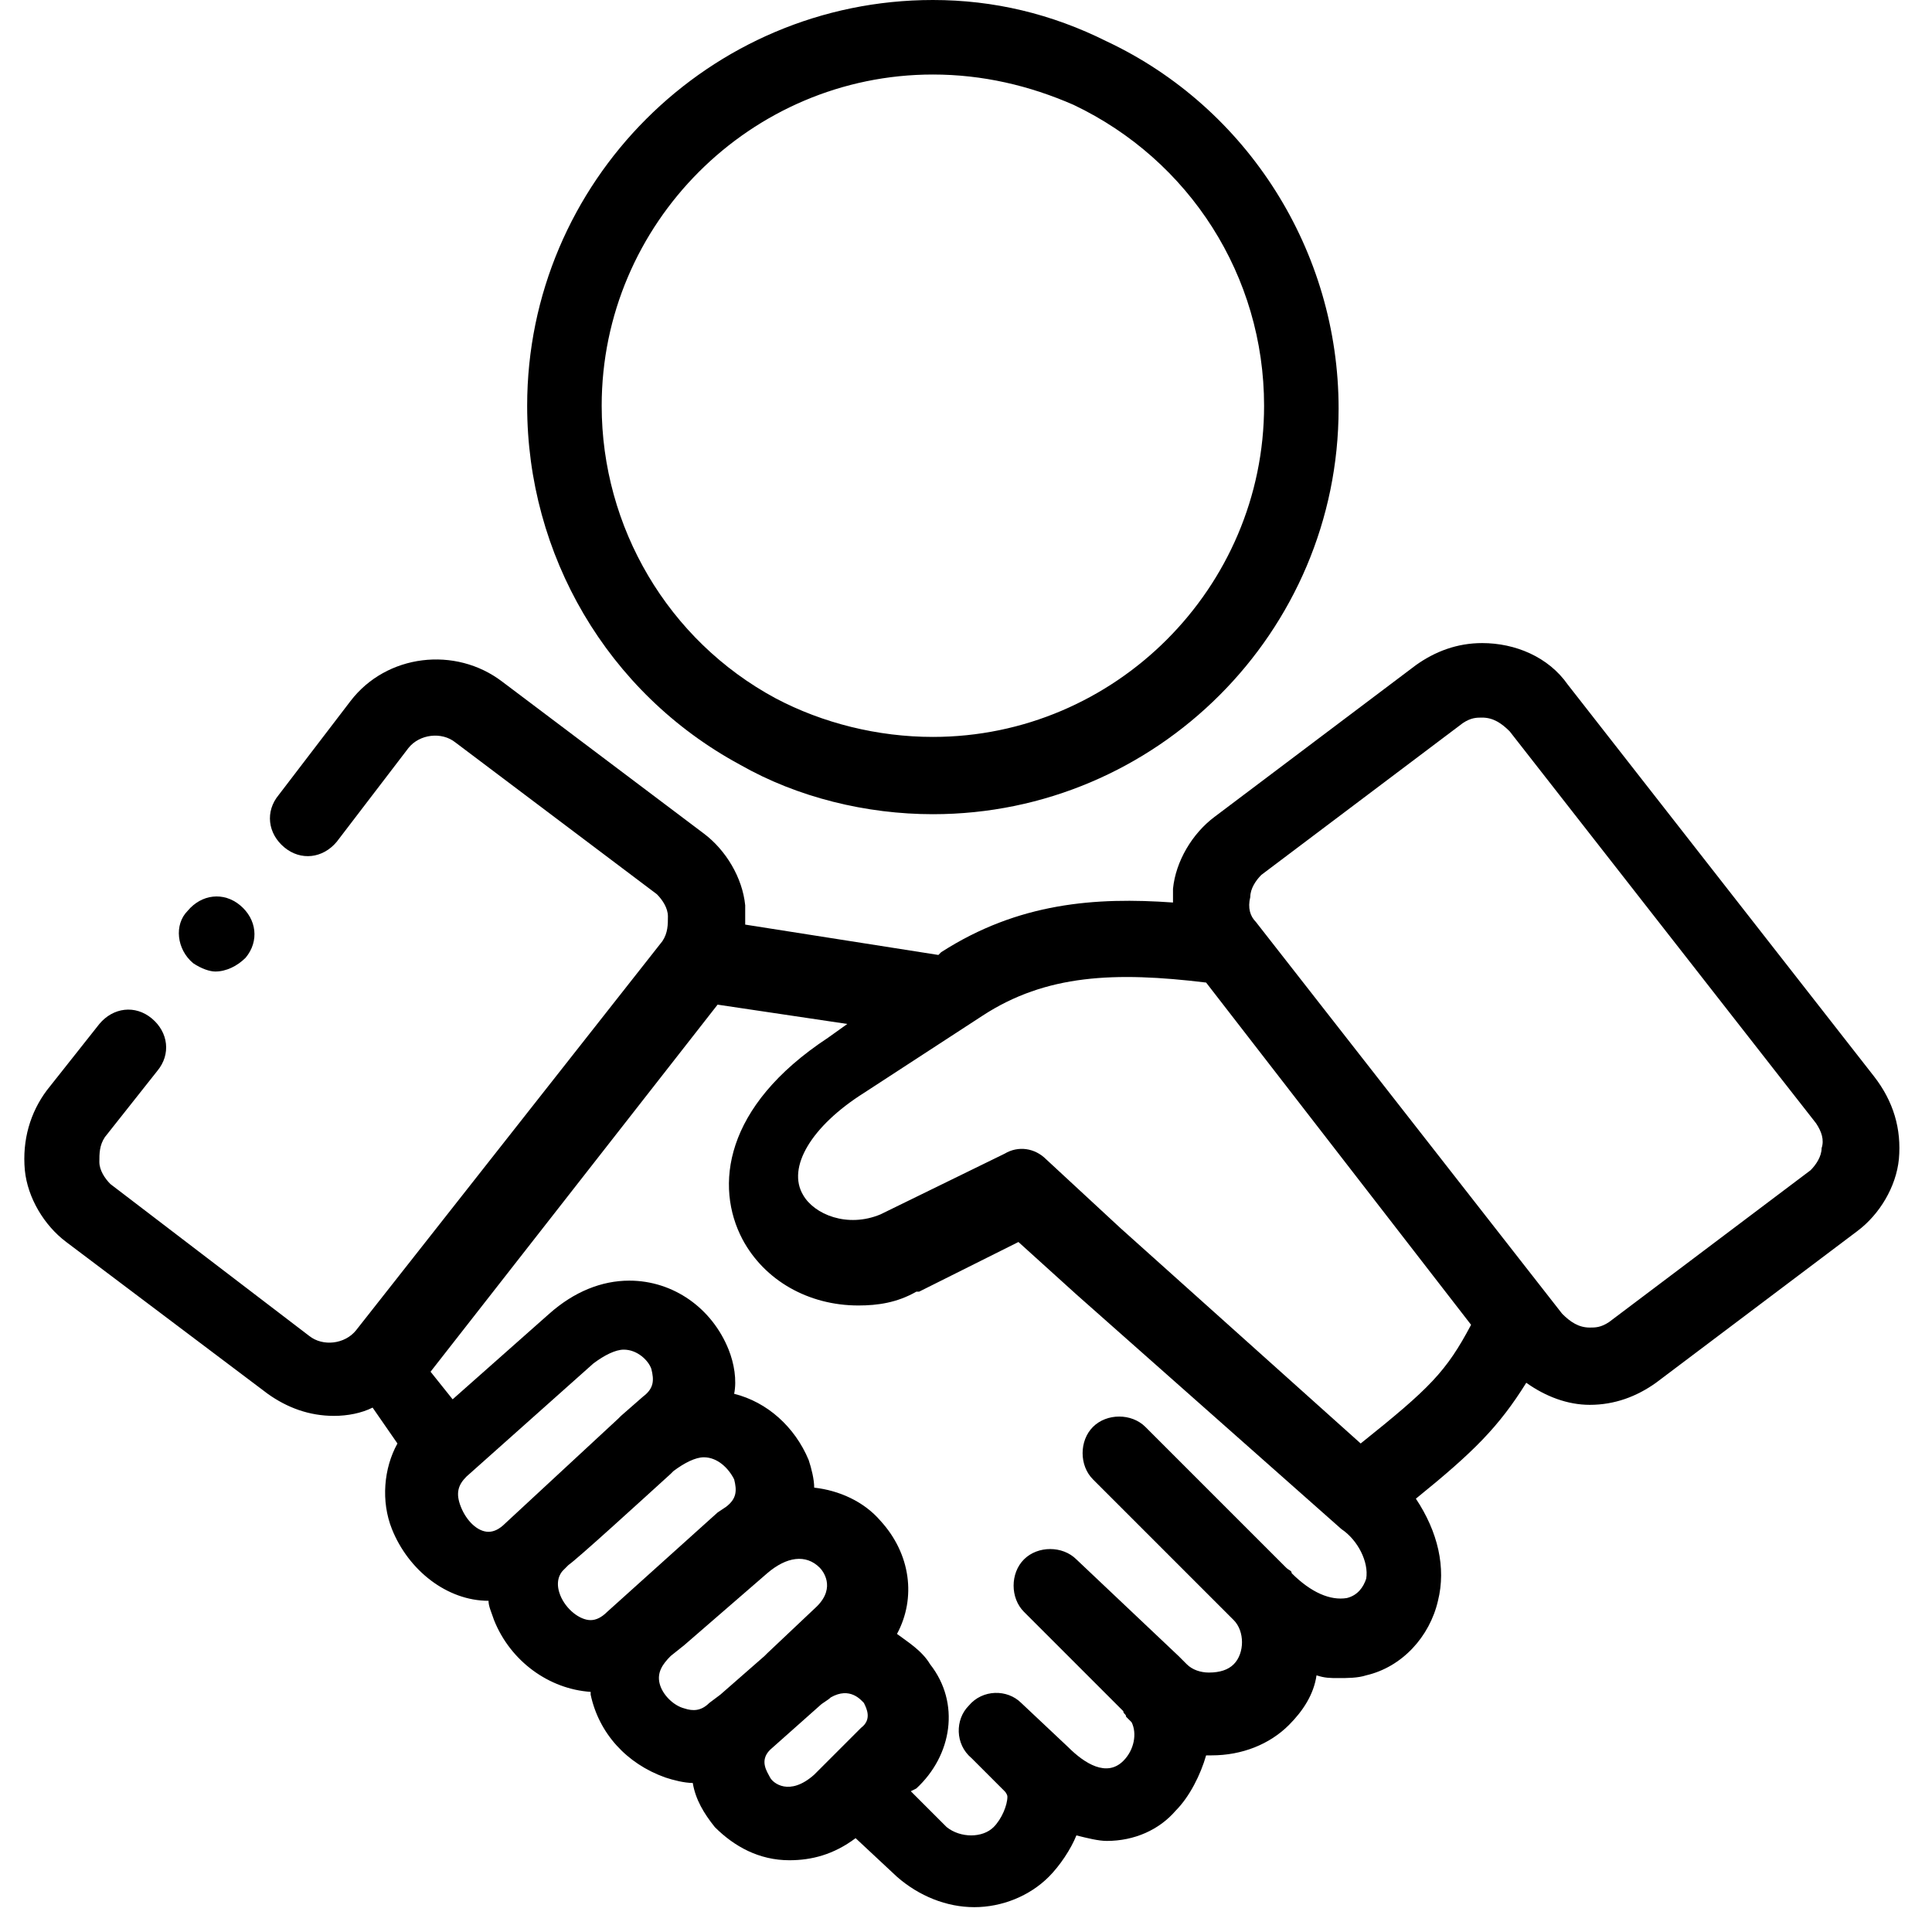
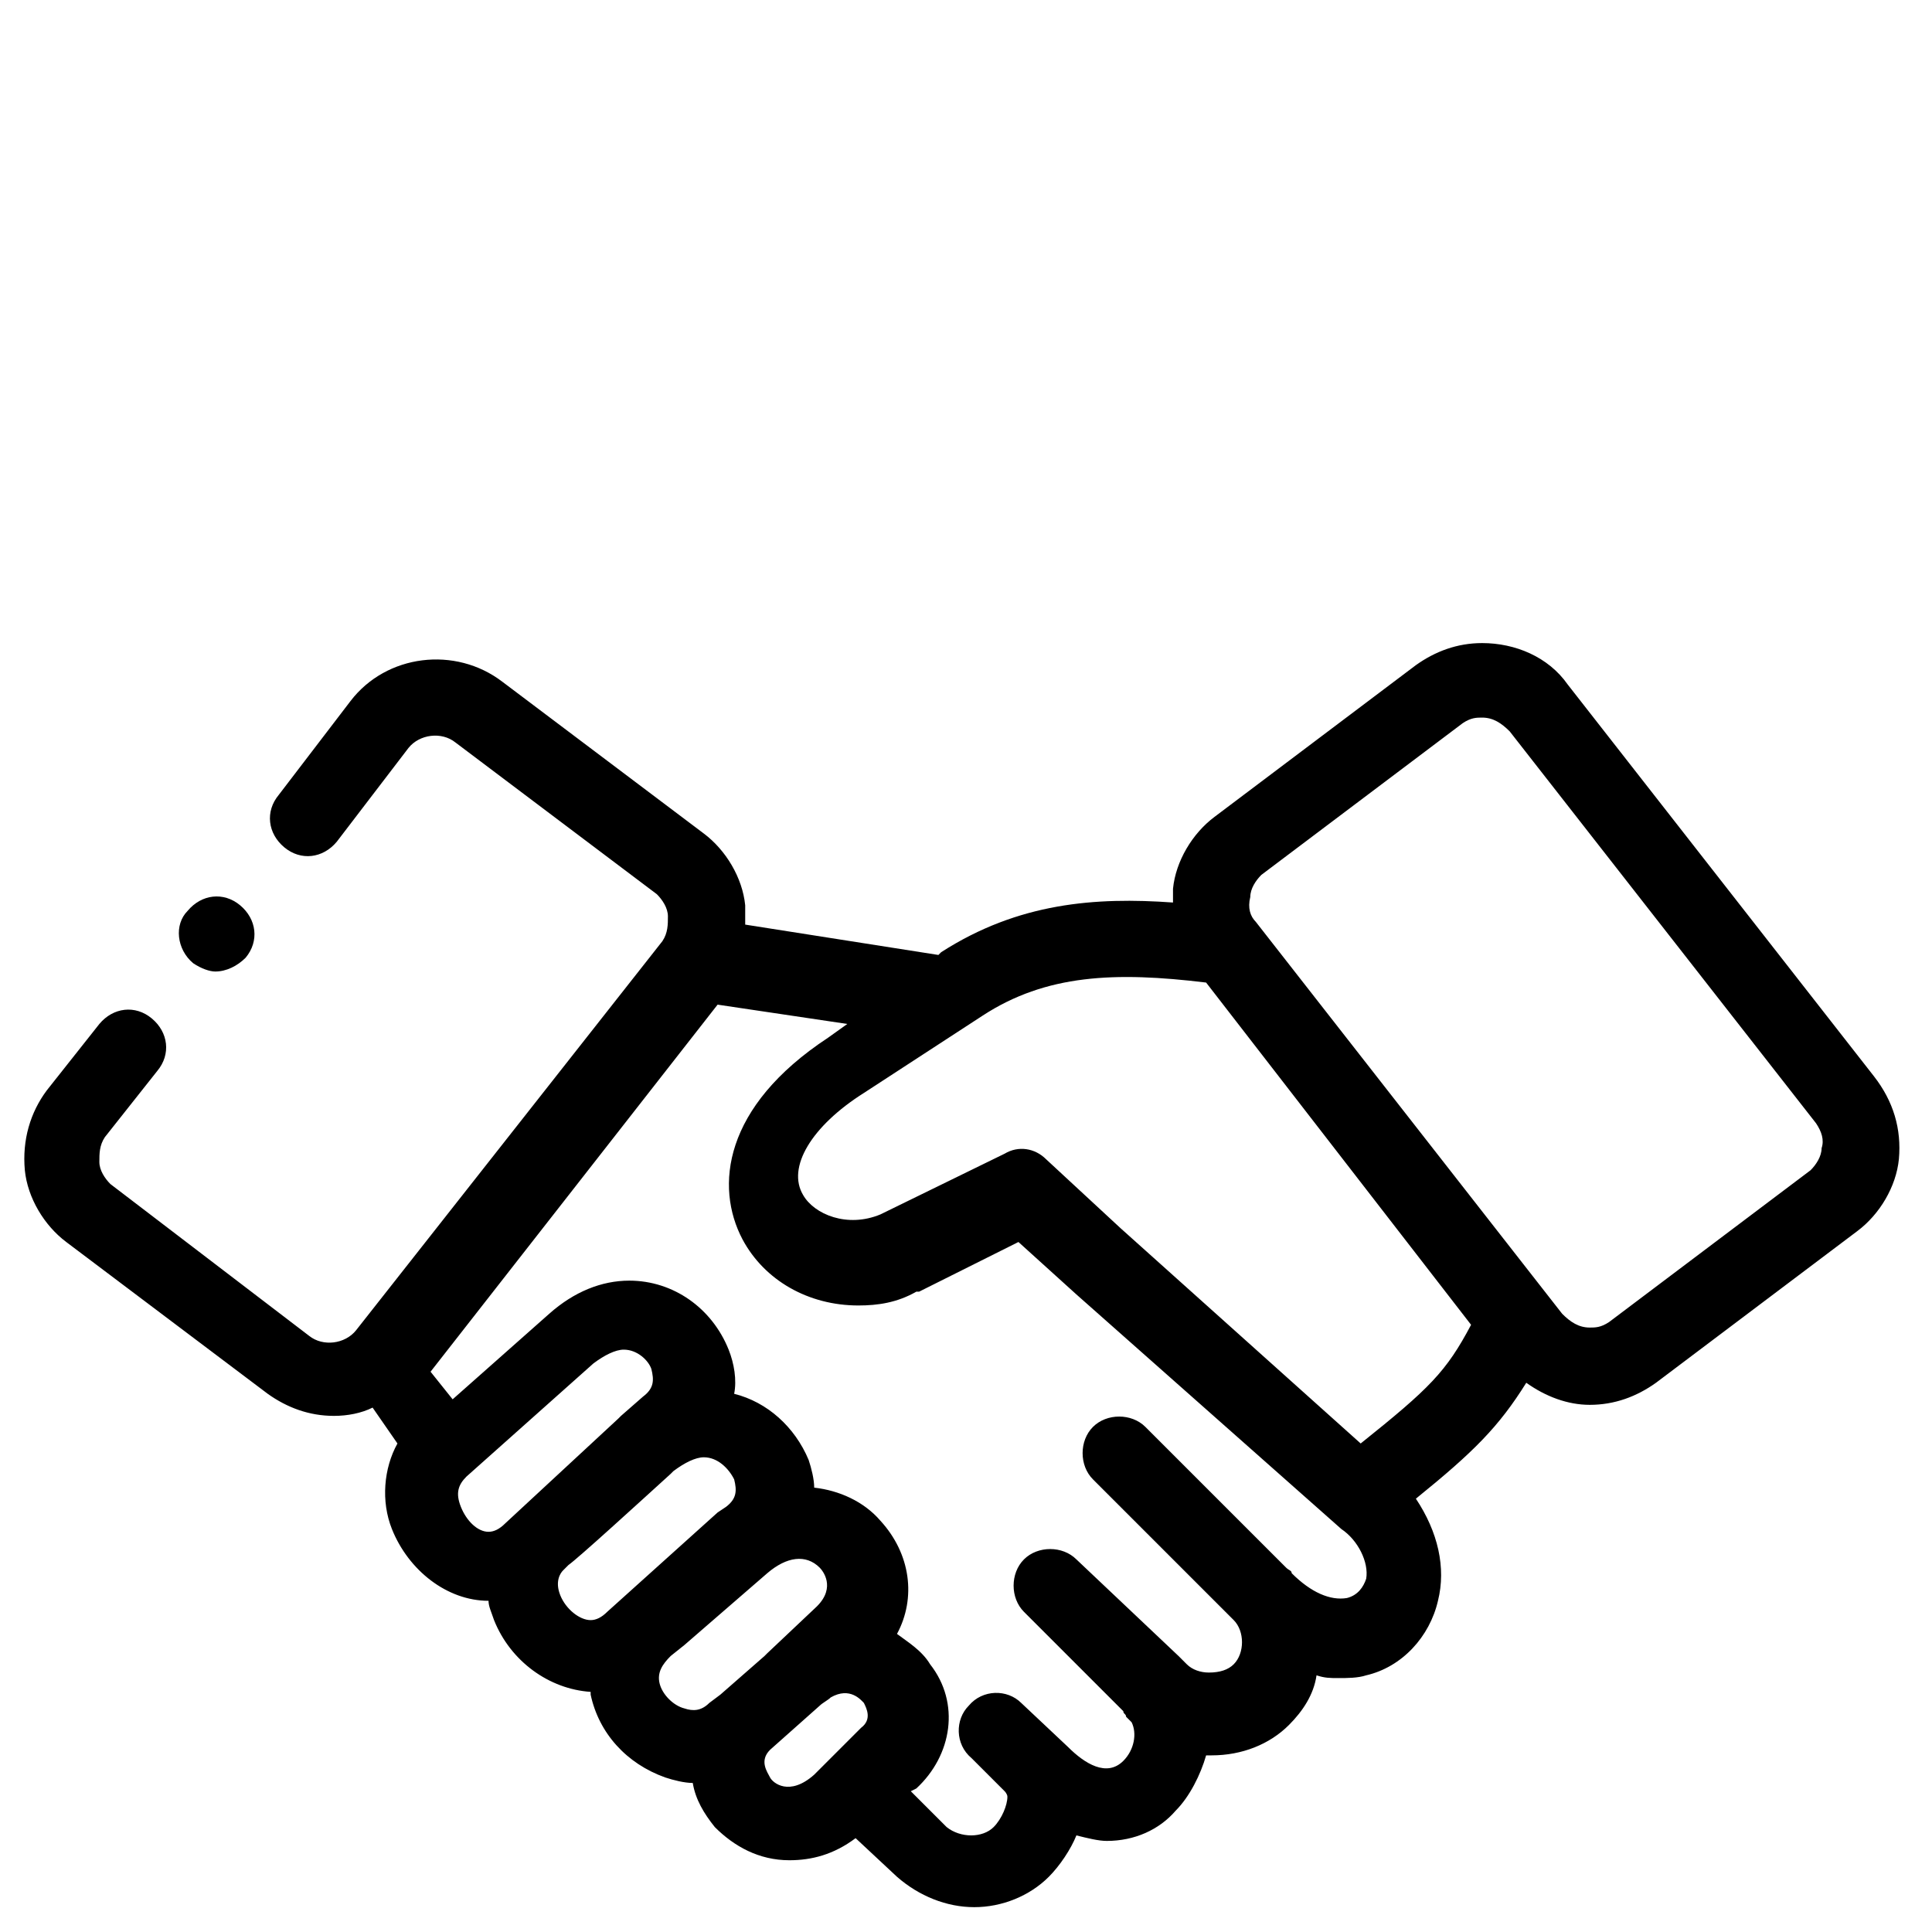
<svg xmlns="http://www.w3.org/2000/svg" version="1.1" id="Layer_1" x="0px" y="0px" viewBox="0 0 70 70" style="enable-background:new 0 0 70 70;" xml:space="preserve" width="70" height="70">
  <style type="text/css">
	.st0{fill:none;}
</style>
  <rect x="0.2" y="0" class="st0" width="69.2" height="69.2" />
  <path d="M67.9,39L56.8,24.8c-0.7-1-1.9-1.5-3.1-1.5c-0.9,0-1.7,0.3-2.4,0.8L44,29.6c-0.8,0.6-1.4,1.6-1.5,2.6c0,0.2,0,0.3,0,0.5  c-2.8-0.2-5.6,0-8.4,1.8L34,34.6l-7-1.1c0-0.2,0-0.5,0-0.7c-0.1-1-0.7-2-1.5-2.6l-7.3-5.5c-1.7-1.3-4.2-1-5.5,0.7l-2.6,3.4  c-0.5,0.6-0.4,1.4,0.2,1.9c0.6,0.5,1.4,0.4,1.9-0.2l2.6-3.4c0.4-0.5,1.2-0.6,1.7-0.2l7.3,5.5c0.2,0.2,0.4,0.5,0.4,0.8s0,0.6-0.2,0.9  L12.9,48.2c-0.4,0.5-1.2,0.6-1.7,0.2L4,42.9c-0.2-0.2-0.4-0.5-0.4-0.8s0-0.6,0.2-0.9l1.9-2.4c0.5-0.6,0.4-1.4-0.2-1.9  s-1.4-0.4-1.9,0.2l-1.9,2.4c-0.6,0.8-0.9,1.8-0.8,2.9c0.1,1,0.7,2,1.5,2.6l7.3,5.5c0.7,0.5,1.5,0.8,2.4,0.8c0.5,0,1-0.1,1.4-0.3  l0.9,1.3c-0.5,0.9-0.6,2.1-0.2,3.1c0.6,1.5,2,2.6,3.5,2.6c0,0.2,0.1,0.4,0.2,0.7c0.6,1.5,2,2.5,3.5,2.6v0.1c0.3,1.4,1.3,2.5,2.7,3  c0.3,0.1,0.7,0.2,1,0.2c0.1,0.6,0.4,1.1,0.8,1.6c0.7,0.7,1.6,1.2,2.7,1.2c0.8,0,1.6-0.2,2.4-0.8l1.5,1.4c0.8,0.7,1.8,1.1,2.8,1.1  s2-0.4,2.7-1.1c0.4-0.4,0.8-1,1-1.5c0.4,0.1,0.8,0.2,1.1,0.2c1,0,1.9-0.4,2.5-1.1c0.5-0.5,0.9-1.3,1.1-2c0.1,0,0.1,0,0.2,0l0,0  c1.1,0,2.1-0.4,2.8-1.1c0.5-0.5,0.9-1.1,1-1.8c0.3,0.1,0.5,0.1,0.8,0.1s0.7,0,1-0.1c1.3-0.3,2.3-1.4,2.6-2.7c0.3-1.2,0-2.5-0.8-3.7  c2.1-1.7,3-2.6,4-4.2c0.7,0.5,1.5,0.8,2.3,0.8c0.9,0,1.7-0.3,2.4-0.8l7.3-5.5c0.8-0.6,1.4-1.6,1.5-2.6C68.9,40.9,68.6,39.9,67.9,39z   M18.3,55.2c-0.2,0.2-0.4,0.3-0.6,0.3c-0.4,0-0.8-0.4-1-0.9s-0.1-0.8,0.2-1.1l0,0l0,0l4.6-4.1c0.4-0.3,0.8-0.5,1.1-0.5  c0.5,0,0.9,0.4,1,0.7c0.1,0.4,0.1,0.7-0.3,1l-0.8,0.7l0,0l0,0l-0.1,0.1L18.3,55.2z M22,58.4c-0.2,0.2-0.4,0.3-0.6,0.3  c-0.4,0-0.9-0.4-1.1-0.9s0-0.8,0.1-0.9c0.1-0.1,0.1-0.1,0.2-0.2l0,0l0,0c0.3-0.2,2.6-2.3,3.7-3.3l0.1-0.1c0.4-0.3,0.8-0.5,1.1-0.5  c0.5,0,0.9,0.4,1.1,0.8c0.1,0.4,0.1,0.7-0.3,1L26,54.8l0,0l0,0L22,58.4z M26.1,61.4L26.1,61.4l-0.4,0.3c-0.3,0.3-0.6,0.3-0.9,0.2  c-0.4-0.1-0.8-0.5-0.9-0.9s0.1-0.7,0.4-1l0.5-0.4l0,0l3-2.6c0.7-0.6,1.4-0.7,1.9-0.2c0.1,0.1,0.6,0.7-0.1,1.4l-1.8,1.7  c0,0,0,0-0.1,0.1l0,0L26.1,61.4L26.1,61.4z M27.9,64.4c-0.1-0.2-0.4-0.6,0-1l1.8-1.6c0.1-0.1,0.3-0.2,0.4-0.3l0,0  c0.7-0.4,1.1,0.1,1.2,0.2c0.1,0.2,0.3,0.6-0.1,0.9L30,63.8l0,0l-0.5,0.5C28.6,65.1,28,64.6,27.9,64.4z M49.5,57.2  c-0.1,0.3-0.3,0.6-0.7,0.7c-0.6,0.1-1.3-0.2-2-0.9c0-0.1-0.1-0.1-0.2-0.2l-5.1-5.1c-0.5-0.5-1.4-0.5-1.9,0s-0.5,1.4,0,1.9l5.1,5.1  l0,0c0.2,0.2,0.3,0.5,0.3,0.8s-0.1,0.6-0.3,0.8s-0.5,0.3-0.9,0.3l0,0c-0.3,0-0.6-0.1-0.8-0.3c-0.1-0.1-0.2-0.2-0.3-0.3L39,56.5  c-0.5-0.5-1.4-0.5-1.9,0s-0.5,1.4,0,1.9l3.6,3.6c0,0.1,0.1,0.1,0.1,0.2l0.2,0.2c0.2,0.4,0.1,1-0.3,1.4c-0.6,0.6-1.4,0.1-2-0.5  L37,61.7c-0.5-0.5-1.4-0.5-1.9,0.1c-0.5,0.5-0.5,1.4,0.1,1.9l1.2,1.2l0,0c0,0,0.1,0.1,0.1,0.2c0,0.3-0.2,0.8-0.5,1.1  c-0.4,0.4-1.2,0.4-1.7,0L33,64.9l0.2-0.1c1.3-1.2,1.6-3.1,0.5-4.5c-0.3-0.5-0.8-0.8-1.2-1.1c0.7-1.3,0.5-2.9-0.6-4.1  c-0.6-0.7-1.5-1.1-2.4-1.2c0-0.3-0.1-0.7-0.2-1c-0.5-1.2-1.5-2.1-2.7-2.4c0.1-0.5,0-1.1-0.2-1.6c-0.6-1.5-2-2.5-3.6-2.5  c-1,0-2,0.4-2.9,1.2l-3.5,3.1l-0.8-1L26,36.4l4.7,0.7L30,37.6c-3.8,2.5-4.1,5.4-3.1,7.3c0.8,1.5,2.4,2.4,4.2,2.4  c0.7,0,1.4-0.1,2.1-0.5c0,0,0,0,0.1,0l3.6-1.8l2.1,1.9l0,0l0,0l9.6,8.5C49.2,55.8,49.6,56.6,49.5,57.2z M49.3,52.3l-8.7-7.8L37.9,42  c-0.4-0.4-1-0.5-1.5-0.2L31.9,44c-1.2,0.5-2.4,0-2.8-0.7c-0.6-1,0.3-2.5,2.2-3.7l4.3-2.8c2.3-1.5,4.8-1.6,8.1-1.2L53.3,48  C52.4,49.7,51.8,50.3,49.3,52.3z M66,41.6c0,0.3-0.2,0.6-0.4,0.8l-7.3,5.5c-0.3,0.2-0.5,0.2-0.7,0.2c-0.4,0-0.7-0.2-1-0.5L45.5,33.4  c-0.2-0.2-0.3-0.5-0.2-0.9c0-0.3,0.2-0.6,0.4-0.8l7.3-5.5c0.3-0.2,0.5-0.2,0.7-0.2c0.4,0,0.7,0.2,1,0.5l11.1,14.2  C66,41,66.1,41.3,66,41.6z" />
-   <path d="M26.8,27.7c2.1,1.2,4.6,1.8,7,1.8c8.1,0,14.7-6.6,14.7-14.7c0-5.7-3.3-10.9-8.4-13.3c-2-1-4.1-1.5-6.3-1.5  c-8.1,0-14.7,6.6-14.7,14.7C19.1,20.1,22,25.1,26.8,27.7z M33.8,2.7c1.8,0,3.5,0.4,5.1,1.1c4.2,2,6.9,6.2,6.9,10.9  c0,6.6-5.4,12-12,12c-2,0-4-0.5-5.7-1.4c-3.9-2.1-6.3-6.2-6.3-10.6C21.8,8.1,27.2,2.7,33.8,2.7z" />
  <path d="M7,34.9c0.3,0.2,0.6,0.3,0.8,0.3c0.4,0,0.8-0.2,1.1-0.5l0,0c0.5-0.6,0.4-1.4-0.2-1.9c-0.6-0.5-1.4-0.4-1.9,0.2l0,0  C6.3,33.5,6.4,34.4,7,34.9z" />
</svg>